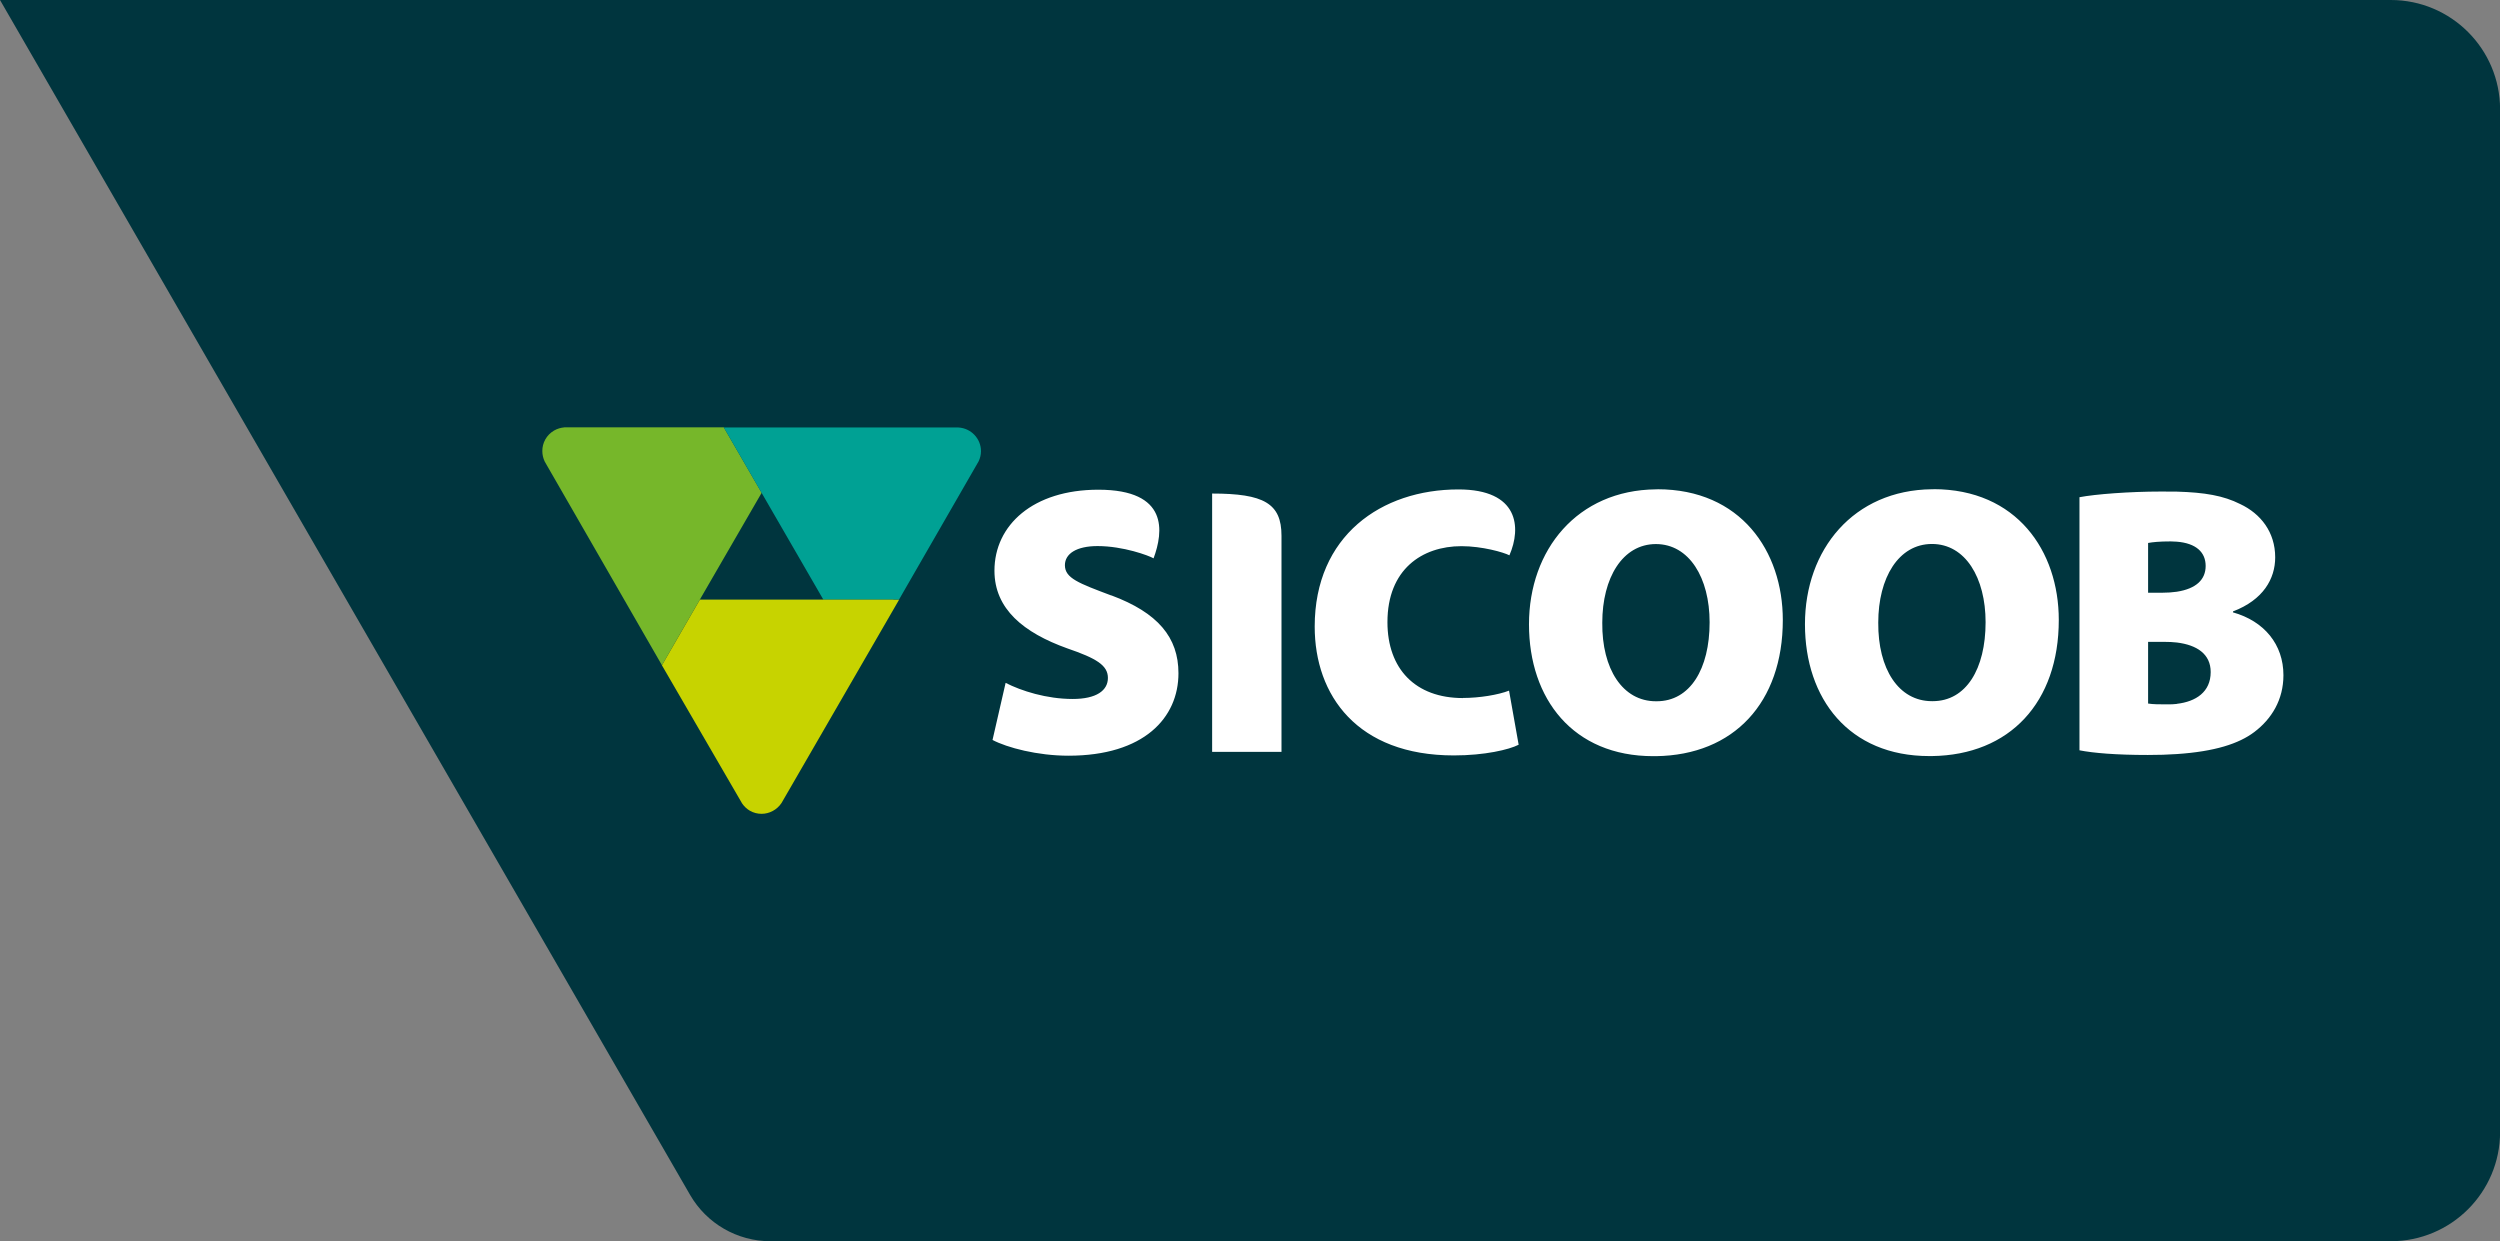
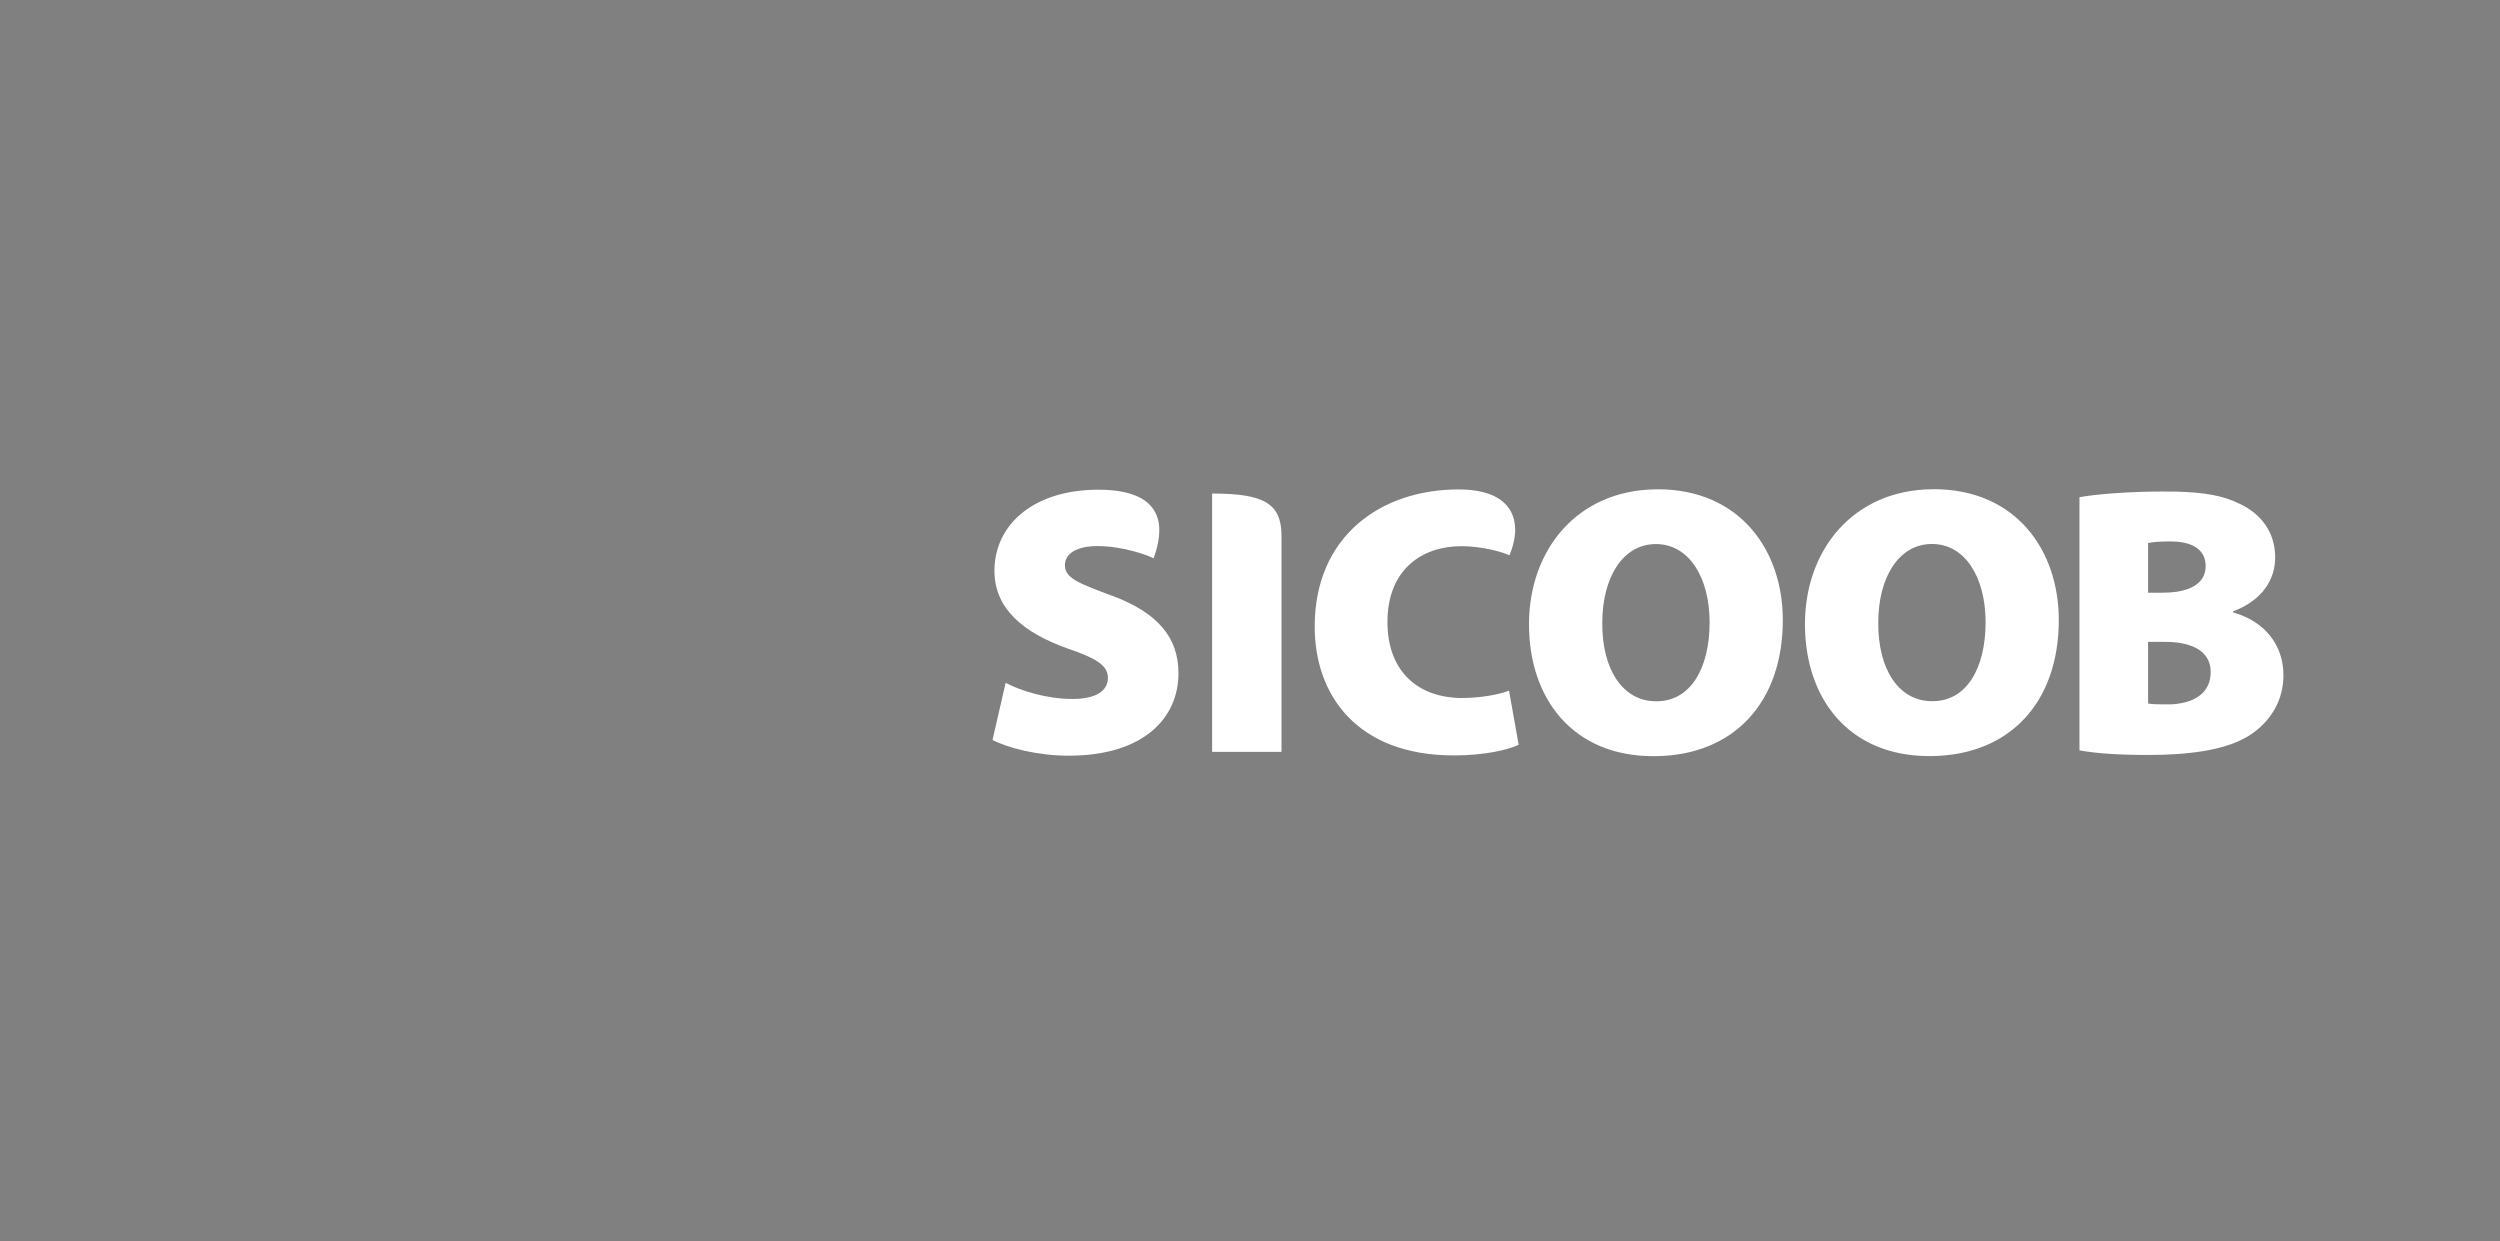
<svg xmlns="http://www.w3.org/2000/svg" id="Layer_2" viewBox="0 0 273.22 135.65">
  <rect x="0" y="0" width="273.22" height="135.65" fill="#808080" stroke="none" />
  <defs>
    <style>.cls-1{fill:#00353e;}.cls-2{fill:#00a194;}.cls-3{fill:#c7d300;}.cls-4{fill:#76b72a;}.cls-5{fill:#fff;fill-rule:evenodd;}</style>
  </defs>
  <g id="Layer_1-2">
    <g>
-       <path class="cls-1" d="m0,0l75.42,130.59c1.81,3.13,5.15,5.06,8.77,5.06h177.1c6.59,0,11.94-5.34,11.94-11.94V11.94C273.22,5.34,267.87,0,261.28,0H0Z" />
      <g>
        <path class="cls-5" d="m181.14,53.48h-.17c-8.58.09-13.87,6.59-13.87,14.75s4.82,14.41,13.58,14.41h.29c8.53-.11,13.87-5.87,13.87-14.88,0-7.54-4.61-14.29-13.7-14.29m-.08,23.17h-.09c-3.64,0-5.91-3.53-5.86-8.59,0-4.9,2.22-8.59,5.86-8.59s5.87,3.69,5.87,8.55c0,5.11-2.14,8.63-5.78,8.63m30.25-23.17h-.17c-8.58.09-13.88,6.59-13.88,14.75s4.82,14.41,13.58,14.41h.29c8.52-.11,13.87-5.87,13.87-14.88,0-7.54-4.61-14.29-13.7-14.29m-.08,23.17h-.08c-3.65,0-5.91-3.52-5.87-8.59,0-4.9,2.22-8.59,5.87-8.59s5.86,3.69,5.86,8.55c0,5.11-2.13,8.63-5.78,8.63m32.82-9.73v-.08c3.31-1.26,4.61-3.57,4.61-5.91,0-2.76-1.59-4.77-3.82-5.82-1.85-.93-3.88-1.27-6.92-1.36-.54-.01-1.11-.01-1.72-.01-3.47,0-7.2.29-8.93.62v27.66c1.51.3,4.03.51,7.47.51,1.14,0,2.21-.03,3.18-.1,4.14-.28,6.77-1.13,8.46-2.41,1.89-1.43,3.18-3.52,3.18-6.21,0-3.35-2.09-5.91-5.53-6.87m-9.26-7.58c.51-.09,1.22-.17,2.47-.17.23,0,.46.02.67.03,2.11.17,3.15,1.16,3.15,2.65s-1.03,2.49-3.15,2.82c-.49.07-1.03.11-1.63.11h-1.51v-5.45Zm3.15,17.59c-.31.04-.64.05-.96.05-.96,0-1.63,0-2.19-.09v-6.74h1.81c.47,0,.91.02,1.34.07,2.16.27,3.69,1.24,3.69,3.23,0,2.18-1.62,3.23-3.69,3.47m-105.44-22.98v28.23h7.58v-23.62c0-3.54-1.93-4.61-7.58-4.61m-11.02,11.14c-3.56-1.34-5.07-1.89-5.07-3.31,0-1.25,1.26-2.09,3.57-2.09,2.81,0,5.6,1.04,6.12,1.34,1.07-2.89,1.68-7.5-6.04-7.5-7.12,0-11.35,3.86-11.35,8.85,0,4.19,3.19,6.78,7.96,8.49,3.18,1.09,4.44,1.85,4.44,3.23s-1.26,2.3-3.85,2.3c-2.85,0-5.61-.88-7.33-1.76l-1.43,6.24c1.6.84,4.9,1.72,8.3,1.72,8.26,0,12.02-4.15,12.02-9.01,0-3.93-2.26-6.62-7.33-8.51m38.42,11.22c-5.2,0-8.25-3.19-8.25-8.3,0-5.75,3.77-8.3,8.09-8.3,2.26,0,4.6.67,5.24,1,1.33-3.05,1.01-7.2-5.57-7.2-8.42,0-15.71,5.06-15.71,14.99,0,7.51,4.65,14.08,15.21,14.08,3.36,0,6.04-.63,7.08-1.17l-1.05-5.91c-1.18.46-3.23.8-5.03.8" />
-         <path class="cls-4" d="m61.66,46.71c-.37.03-.75.14-1.1.34-.83.48-1.3,1.35-1.29,2.25,0,.39.09.79.27,1.16l12.8,22.24,4.15-7.18,6.75-11.66-4.14-7.16h-17.44Z" />
-         <path class="cls-2" d="m79.1,46.71l10.88,18.82h8.27l8.7-15.11c.16-.33.26-.71.26-1.11,0-1.38-1.09-2.51-2.46-2.59h-25.65Z" />
-         <path class="cls-3" d="m97.64,65.53h-21.15l-4.15,7.18,8.76,15.09c.21.31.49.59.83.79.41.24.85.35,1.3.35.85,0,1.68-.43,2.18-1.18l12.85-22.22h-.62Z" />
      </g>
    </g>
  </g>
</svg>